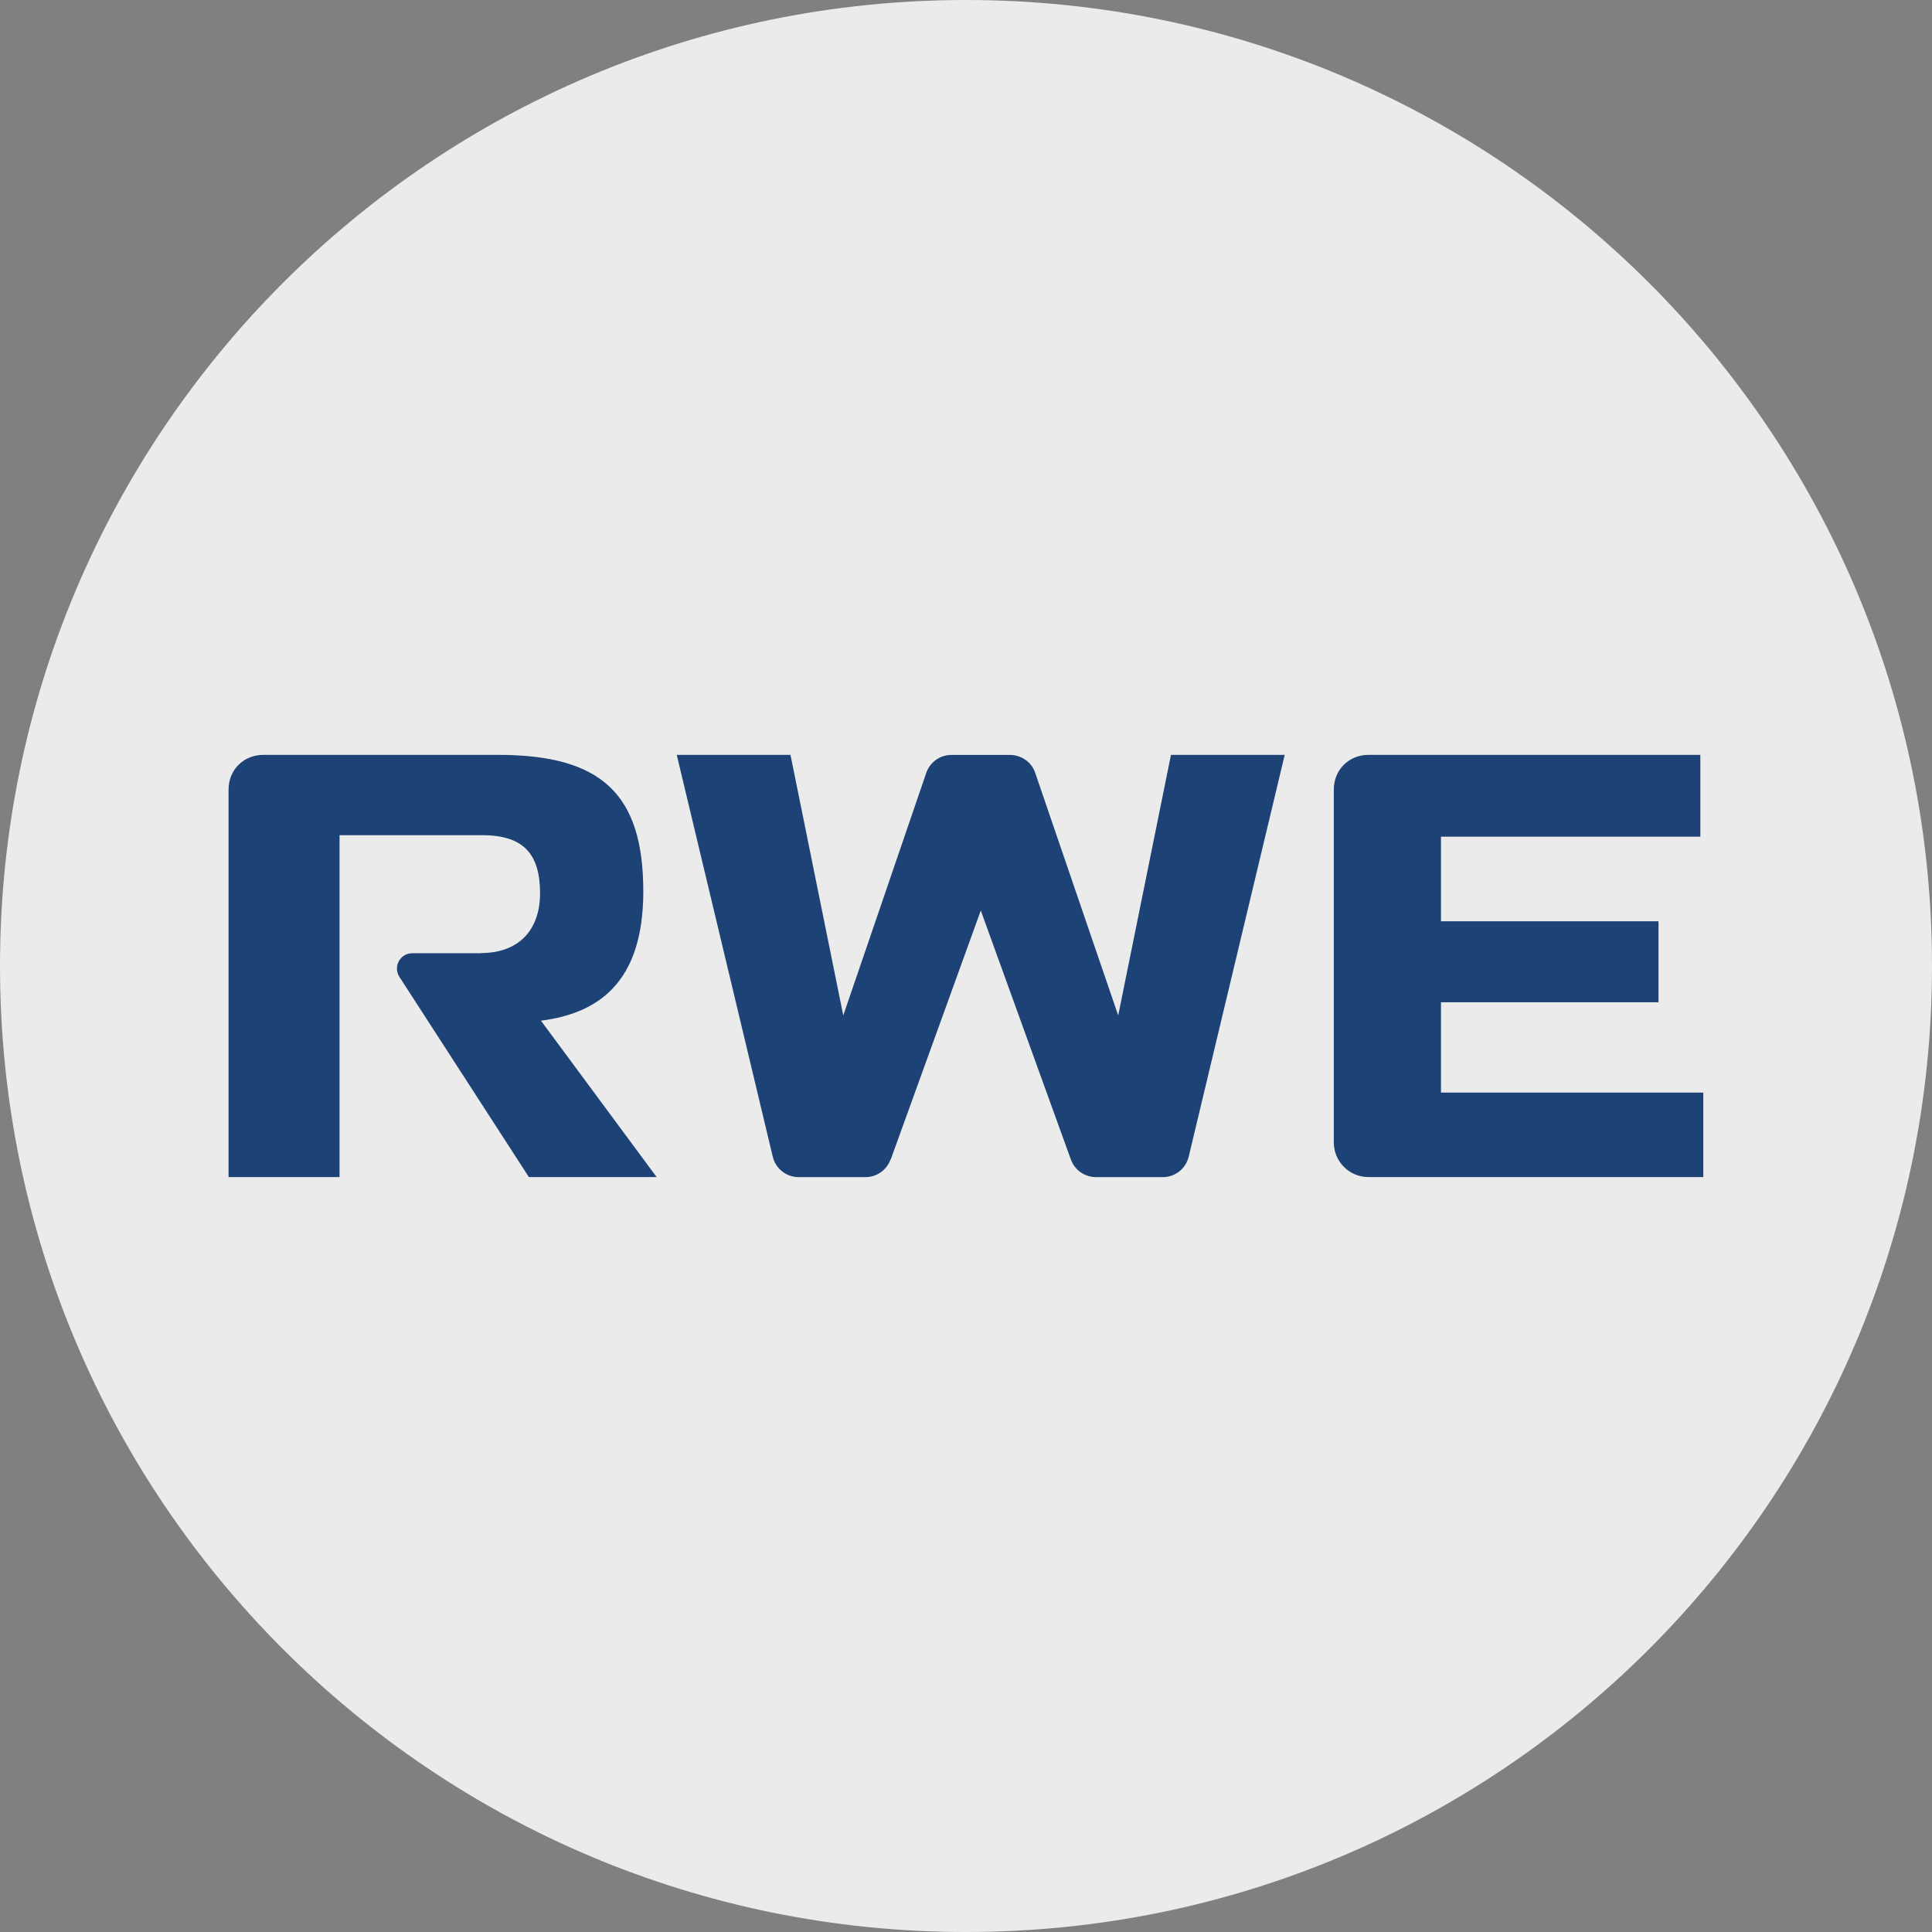
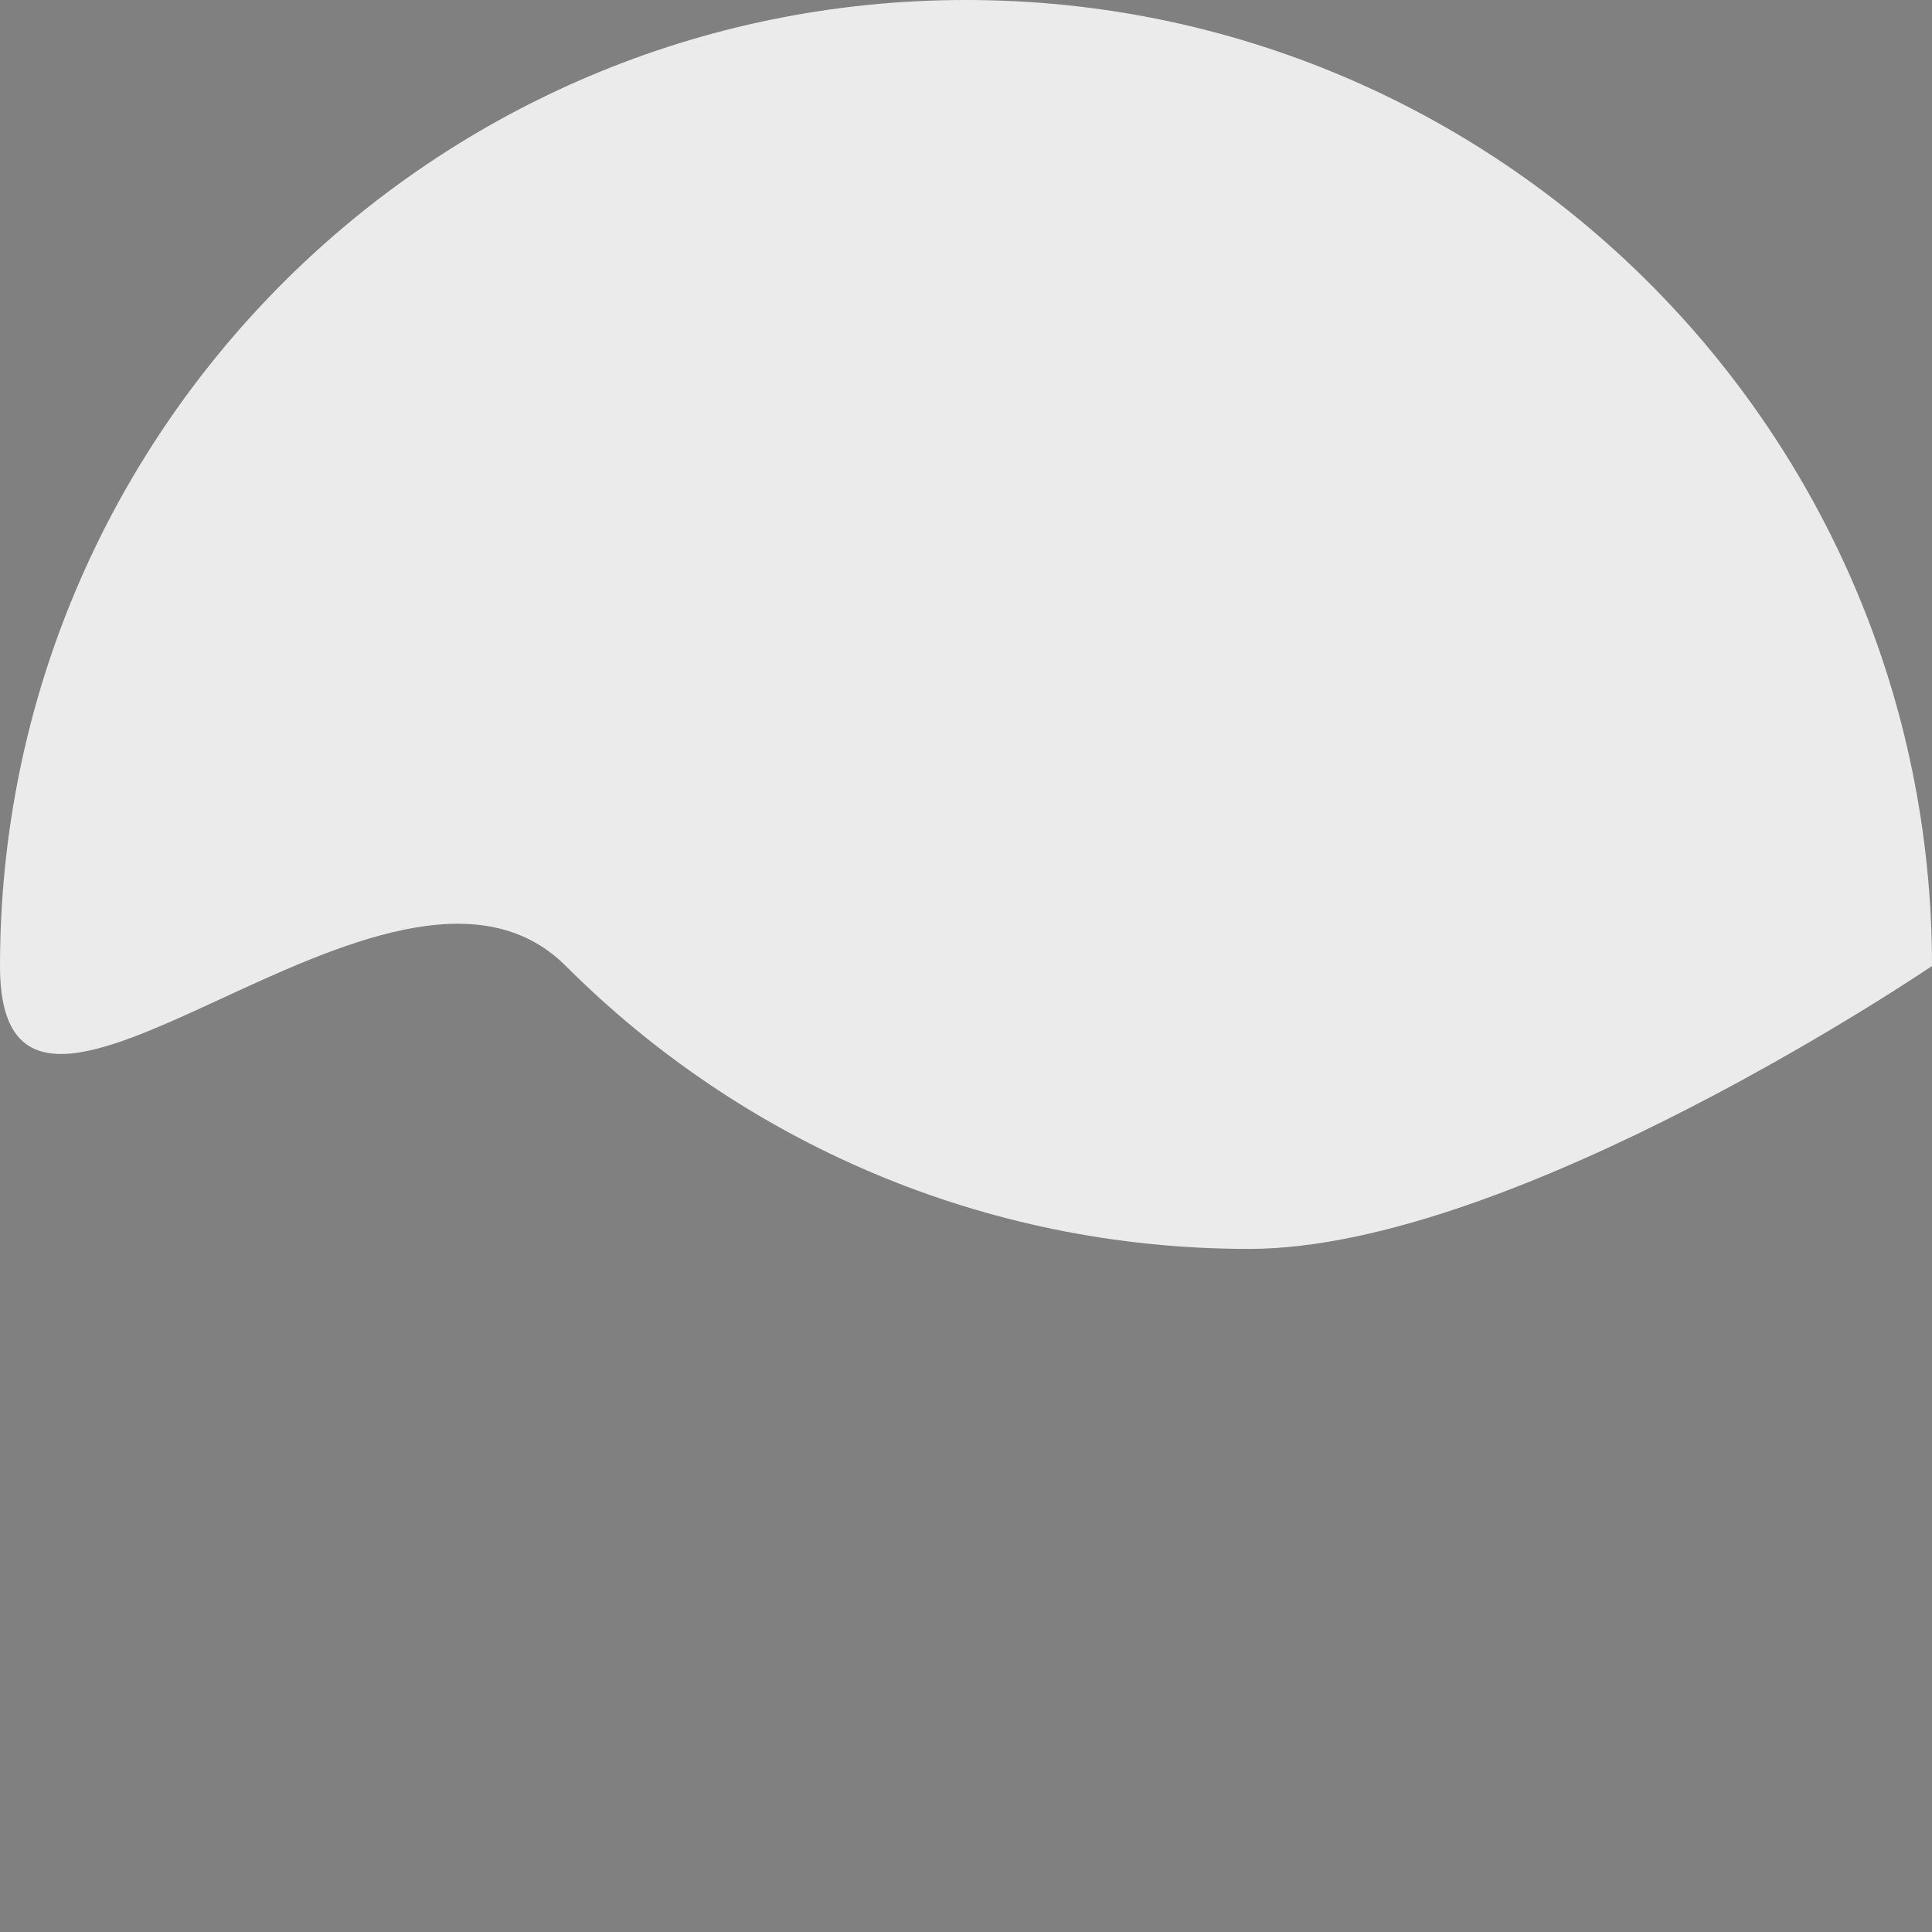
<svg xmlns="http://www.w3.org/2000/svg" id="Layer_1" version="1.1" viewBox="0 0 32 32">
  <rect x="0" y="0" width="32" height="32" fill="#808080" stroke="none" />
  <defs>
    <style>
      .st0 {
        fill: #1d4276;
      }

      .st1 {
        fill: #ebebeb;
      }
    </style>
  </defs>
  <g id="Layer_11">
-     <path class="st1" d="M32,16c0,4.418-1.791,8.418-4.686,11.314s-6.895,4.686-11.314,4.686-8.418-1.791-11.314-4.686S0,20.418,0,16,1.791,7.582,4.686,4.686C7.581,1.79,11.582,0,16,0s8.418,1.791,11.314,4.686c2.896,2.895,4.686,6.895,4.686,11.314Z" />
+     <path class="st1" d="M32,16s-6.895,4.686-11.314,4.686-8.418-1.791-11.314-4.686S0,20.418,0,16,1.791,7.582,4.686,4.686C7.581,1.79,11.582,0,16,0s8.418,1.791,11.314,4.686c2.896,2.895,4.686,6.895,4.686,11.314Z" />
  </g>
  <g id="Layer_11" data-name="Layer_1">
-     <path id="path2" class="st0" d="M22.668,12.503c-.163,0-.307.061-.41.164s-.166.246-.166.411v5.843c0,.159.064.303.168.407s.248.168.407.168h5.545v-1.399h-4.345v-1.496h3.603v-1.342h-3.603v-1.401h4.296v-1.355h-5.496ZM7.96,15.788h-1.131c-.098,0-.178.054-.221.128s-.048.171.002.256l1.075,1.662,1.075,1.662h2.116l-.958-1.295-.958-1.295c.463-.06.887-.212,1.195-.541s.5-.834.5-1.601c0-.807-.174-1.373-.561-1.736s-.988-.525-1.842-.525h-3.89c-.163,0-.306.061-.41.164s-.166.246-.166.411v6.418h1.838v-5.663h2.361c.347,0,.587.08.74.24s.22.402.22.724c0,.275-.074.523-.235.701s-.407.288-.752.288M14.75,19.205c-.032.088-.089.161-.162.212s-.161.08-.254.08h-1.105c-.102,0-.198-.035-.274-.095s-.133-.145-.156-.245l-.795-3.327-.795-3.327h1.884l.437,2.158.437,2.158.687-2.008.687-2.008c.031-.09.088-.164.161-.217s.163-.082.258-.082h.968c.095,0,.184.03.258.082s.131.127.161.217l.687,2.008.687,2.008.437-2.158.437-2.158h1.884l-.795,3.327-.795,3.327c-.024.1-.08.185-.156.245s-.172.095-.274.095h-1.105c-.093,0-.182-.029-.255-.08s-.13-.124-.162-.212l-.746-2.062-.746-2.062-.746,2.062-.746,2.062Z" />
-   </g>
+     </g>
</svg>